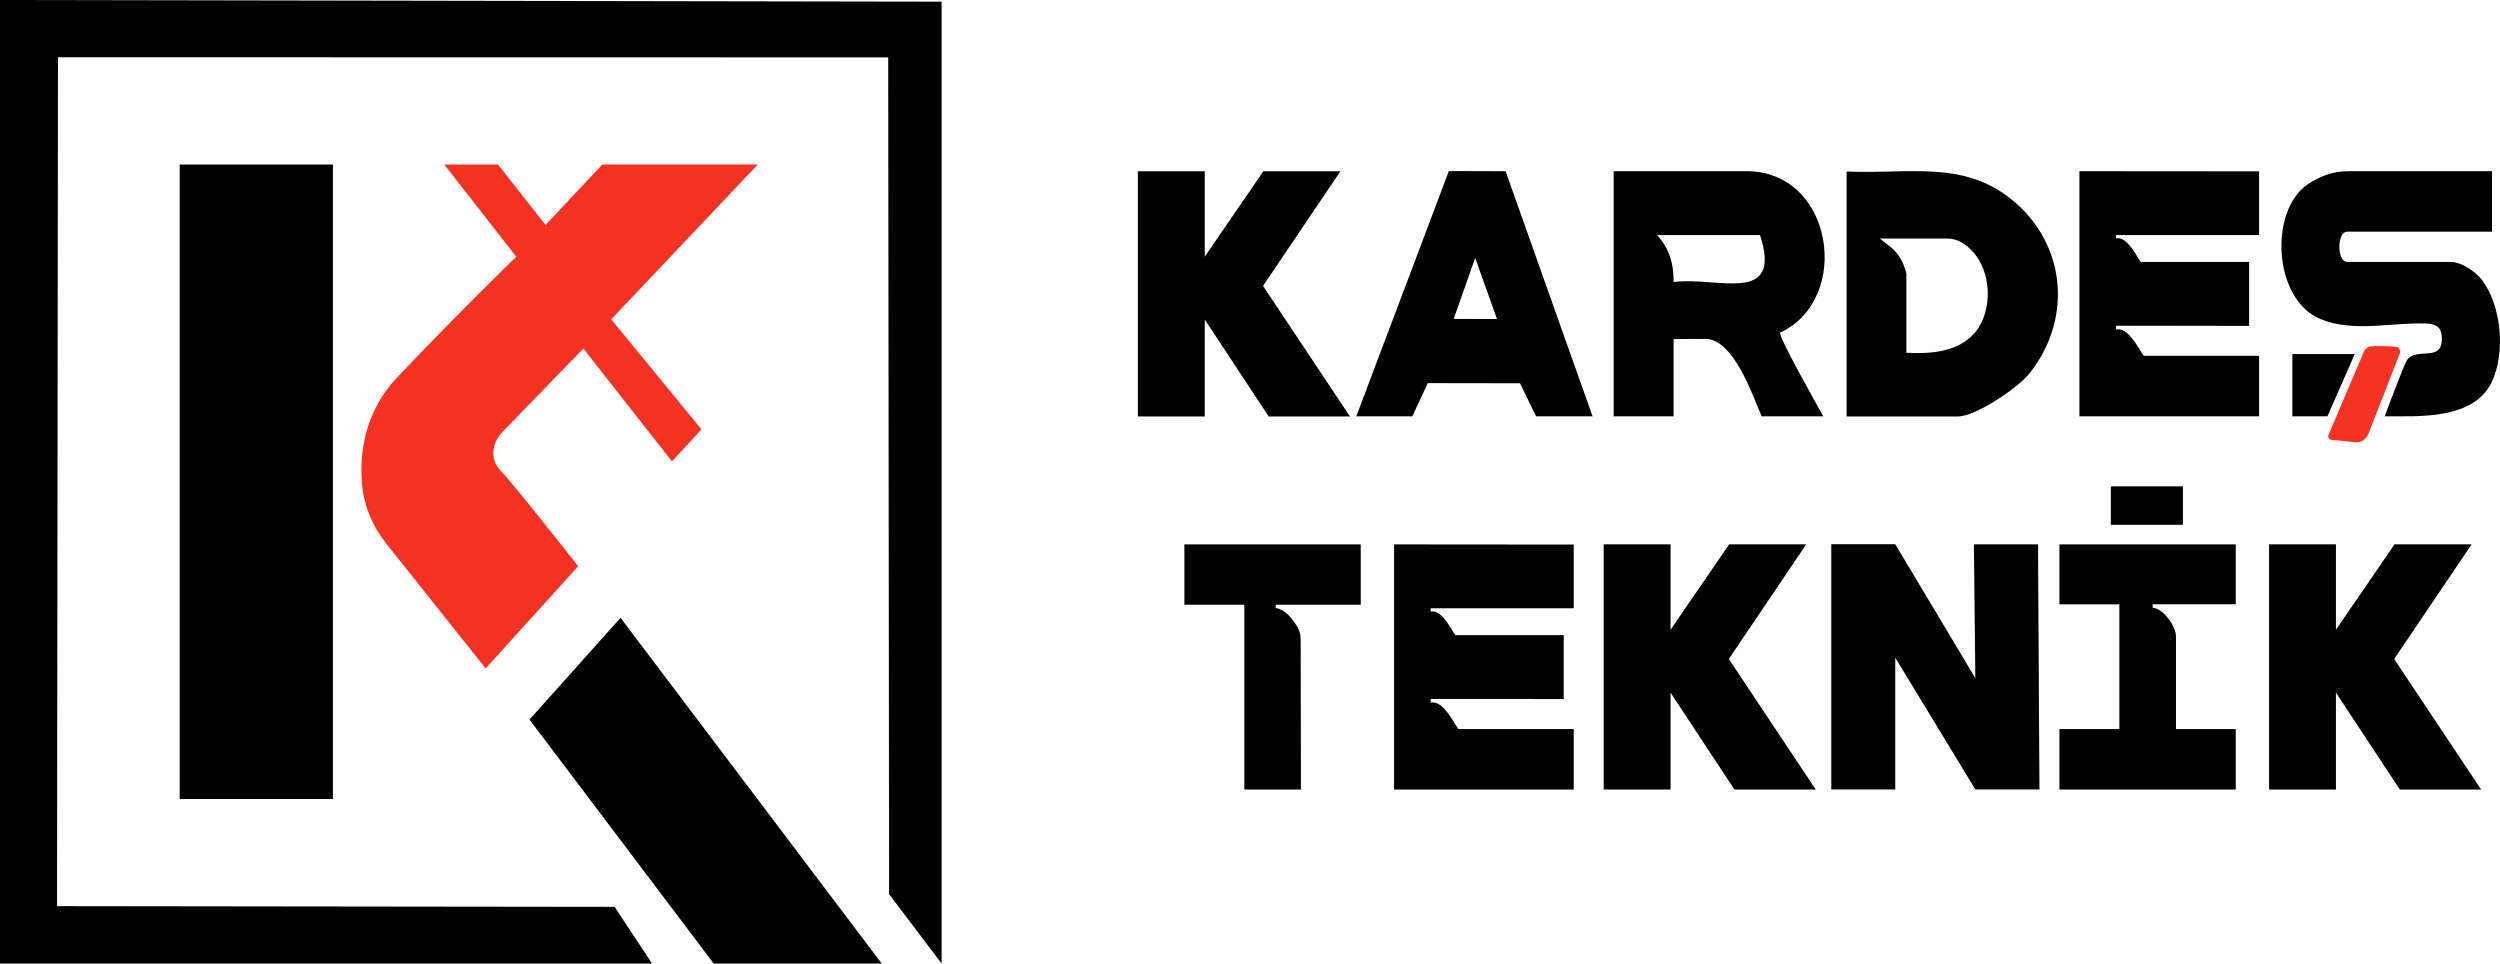
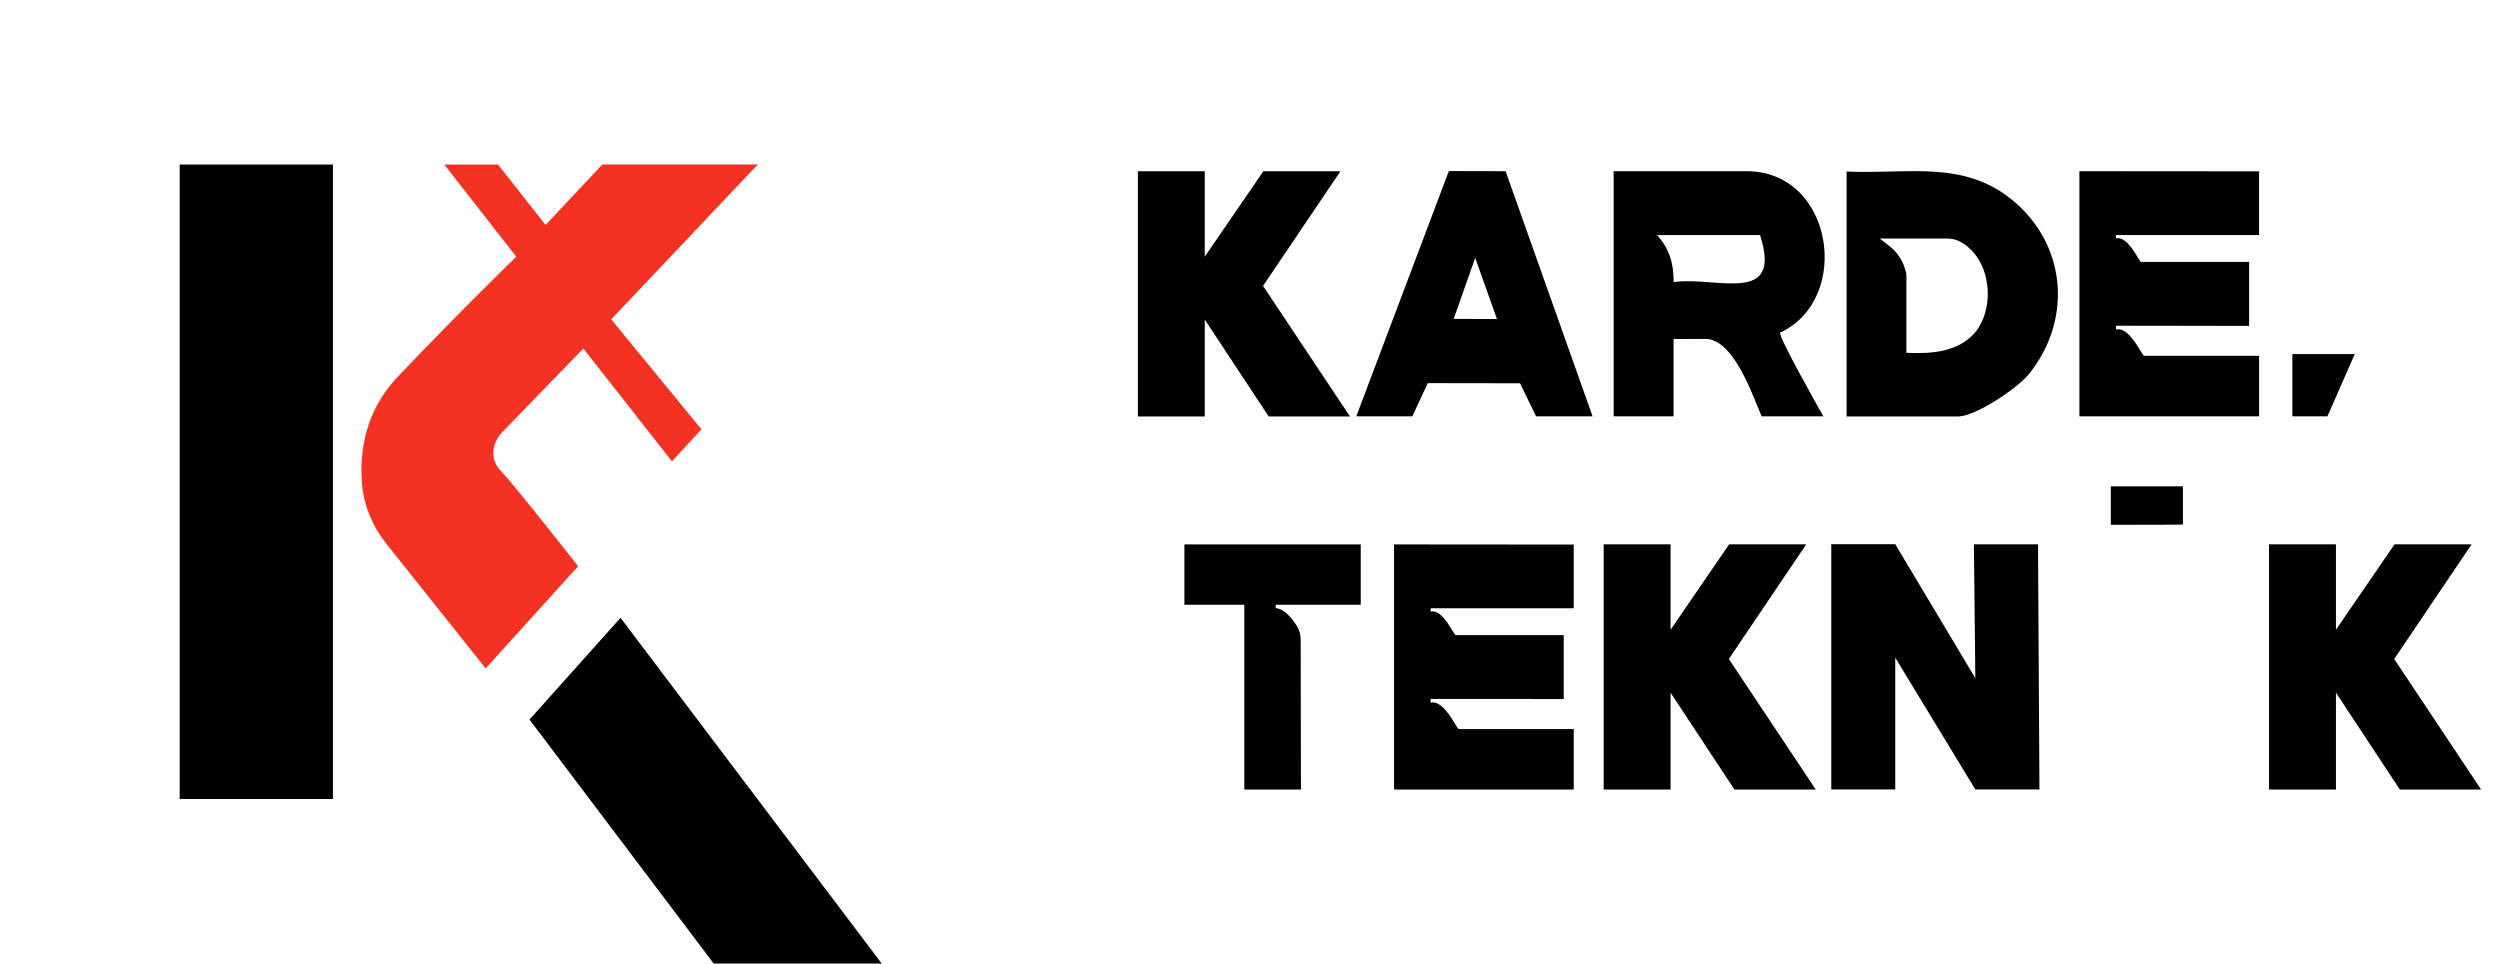
<svg xmlns="http://www.w3.org/2000/svg" width="192" height="74" viewBox="0 0 192 74" fill="none">
  <g clip-path="url(#clip0_6_372)">
-     <path d="M72.316 0.129V74L68.282 68.67L68.214 4.408L4.453 4.397L4.379 69.592L47.202 69.646L50.078 74H0V0L72.316 0.129Z" fill="black" />
    <path d="M25.568 12.637H13.801V61.364H25.568V12.637Z" fill="black" />
    <path d="M54.811 73.998L40.666 55.262L47.657 47.448L67.715 73.998H54.811Z" fill="black" />
    <path d="M134.009 13.148H123.929V31.972H128.532V26.038C128.532 26.038 130.205 26.027 130.973 26.027C133.21 26.027 134.671 30.618 135.298 31.972H140.029C139.475 30.972 136.557 25.823 136.715 25.544C142.278 22.975 140.828 13.029 134.009 13.148ZM128.532 21.663C128.553 20.265 128.202 19.061 127.254 18.051H135.17C136.94 23.512 131.814 21.201 128.532 21.663Z" fill="black" />
    <path d="M154.978 15.74C151.079 12.159 146.626 13.408 141.82 13.171V31.985H150.377C151.698 31.985 154.927 29.836 155.821 28.728C159.05 24.728 158.762 19.213 154.98 15.74H154.978ZM151.664 25.555C150.364 27.06 148.243 27.189 146.41 27.093V21.029C146.41 21.008 146.368 20.846 146.304 20.642C146.09 19.933 145.653 19.299 145.057 18.857C144.854 18.695 144.641 18.534 144.364 18.32H149.532C150.524 18.32 151.151 18.965 151.43 19.245C152.974 20.804 153.081 23.89 151.664 25.557V25.555Z" fill="black" />
    <path d="M162.511 18.051V18.309C163.438 18.072 164.29 20.115 164.43 20.115H172.731V25.028H170.269V25.017H162.511V25.307C162.681 25.265 162.852 25.286 163.013 25.361C163.844 25.726 164.536 27.328 164.664 27.328H173.499V31.972H159.698V13.148L173.497 13.159V18.051H162.511Z" fill="black" />
    <path d="M109.876 46.713V46.971C110.803 46.734 111.655 48.778 111.794 48.778H120.095V53.69H117.633V53.679H109.876V53.969C110.046 53.927 110.217 53.948 110.377 54.023C111.209 54.389 111.901 55.99 112.029 55.99H120.862V60.635H107.063V41.81L120.862 41.822V46.713H109.876Z" fill="black" />
    <path d="M170.267 25.018V25.028L162.767 25.018H170.267Z" fill="black" />
-     <path d="M191.384 13.153V17.793H180.268C179.459 17.793 179.459 20.114 180.268 20.114H188.189C189.139 20.114 190.239 20.99 190.63 21.517C192.128 23.53 192.414 27.061 191.397 29.278C190.04 32.235 185.855 31.971 183.143 31.971C183.29 31.577 184.668 27.874 184.896 27.597C185.664 26.662 187.604 27.848 187.534 25.93C187.505 25.136 187.118 24.883 186.368 24.848C183.768 24.729 180.789 25.565 178.216 24.504C174.563 23.001 174.267 16.203 177.201 14.18C177.203 14.18 177.206 14.176 177.208 14.175C178.125 13.531 179.197 13.15 180.313 13.15H191.384V13.153Z" fill="black" />
    <path d="M115.629 13.148L111.272 13.137L104.164 31.972H108.469L109.651 29.425L116.737 29.436L117.973 31.974H122.31L115.629 13.15V13.148ZM111.644 24.491L113.295 19.804L114.968 24.502L111.644 24.491Z" fill="black" />
-     <path d="M171.707 41.81V46.41H165.324V46.671C166.176 46.746 167.115 48.133 167.115 48.864V55.992H171.707V60.637H158.163V55.992H162.767V46.413H158.163V41.812H171.707V41.81Z" fill="black" />
    <path d="M99.912 60.637H95.564V46.446H90.961V41.812H104.504V46.446H97.972V46.703C98.715 46.764 99.302 47.635 99.548 47.996C99.771 48.322 99.891 48.709 99.891 49.106L99.912 60.638V60.637Z" fill="black" />
-     <path d="M180.902 33.97C180.294 33.919 179.649 33.822 179.047 33.771C178.867 33.756 178.756 33.572 178.827 33.405L181.544 27.022C181.64 26.799 181.836 26.622 182.075 26.601C182.53 26.562 183.408 26.575 184.011 26.636C184.249 26.66 184.396 26.903 184.309 27.127C183.714 28.676 182.442 31.922 181.894 33.319C181.734 33.728 181.336 34.004 180.902 33.967V33.97Z" fill="#F43324" />
    <path d="M176.053 31.974V27.192H180.844L178.746 31.976L176.053 31.974Z" fill="black" />
-     <path d="M167.614 37.35H162.146C162.127 37.35 162.112 37.365 162.112 37.384V40.272C162.112 40.29 162.127 40.306 162.146 40.306H167.614C167.633 40.306 167.648 40.29 167.648 40.272V37.384C167.648 37.365 167.633 37.35 167.614 37.35Z" fill="black" />
+     <path d="M167.614 37.35H162.146C162.127 37.35 162.112 37.365 162.112 37.384V40.272C162.112 40.29 162.127 40.306 162.146 40.306C167.633 40.306 167.648 40.29 167.648 40.272V37.384C167.648 37.365 167.633 37.35 167.614 37.35Z" fill="black" />
    <path d="M170.267 25.018V25.028L162.767 25.018H170.267Z" fill="black" />
    <path d="M184.309 60.638L179.4 53.196V60.638H174.262V41.806H179.4V48.365L183.9 41.806H189.818L183.875 50.611L190.552 60.638H184.309Z" fill="black" />
    <path d="M133.208 60.638L128.299 53.196V60.638H123.162V41.806H128.299V48.365L132.799 41.806H138.718L132.775 50.611L139.452 60.638H133.208Z" fill="black" />
    <path d="M97.436 31.985L92.526 24.543V31.985H87.389V13.153H92.526V19.712L97.026 13.153H102.945L97.002 21.958L103.679 31.985H97.436Z" fill="black" />
    <path d="M156.52 41.806L156.63 60.63H151.706L145.555 50.508V60.63H140.642V41.796H145.555L151.706 52.084L151.596 41.806H156.52Z" fill="black" />
    <path d="M46.253 12.632H58.201L46.942 24.525L53.873 32.973L51.607 35.431L44.802 26.769L38.557 33.205C37.953 33.826 37.694 34.768 38.05 35.561C38.141 35.765 38.27 35.966 38.45 36.147C39.346 37.051 44.402 43.485 44.402 43.485L37.3 51.335L29.662 41.745C28.614 40.428 27.942 38.839 27.802 37.156C27.611 34.861 27.962 31.659 30.535 28.948C35.136 24.102 39.65 19.715 39.65 19.715L34.121 12.636H38.248L41.9 17.277L46.256 12.636L46.253 12.632Z" fill="#F33223" />
  </g>
  <defs>
    <clipPath id="clip0_6_372">
      <rect width="192" height="74" fill="white" />
    </clipPath>
  </defs>
</svg>